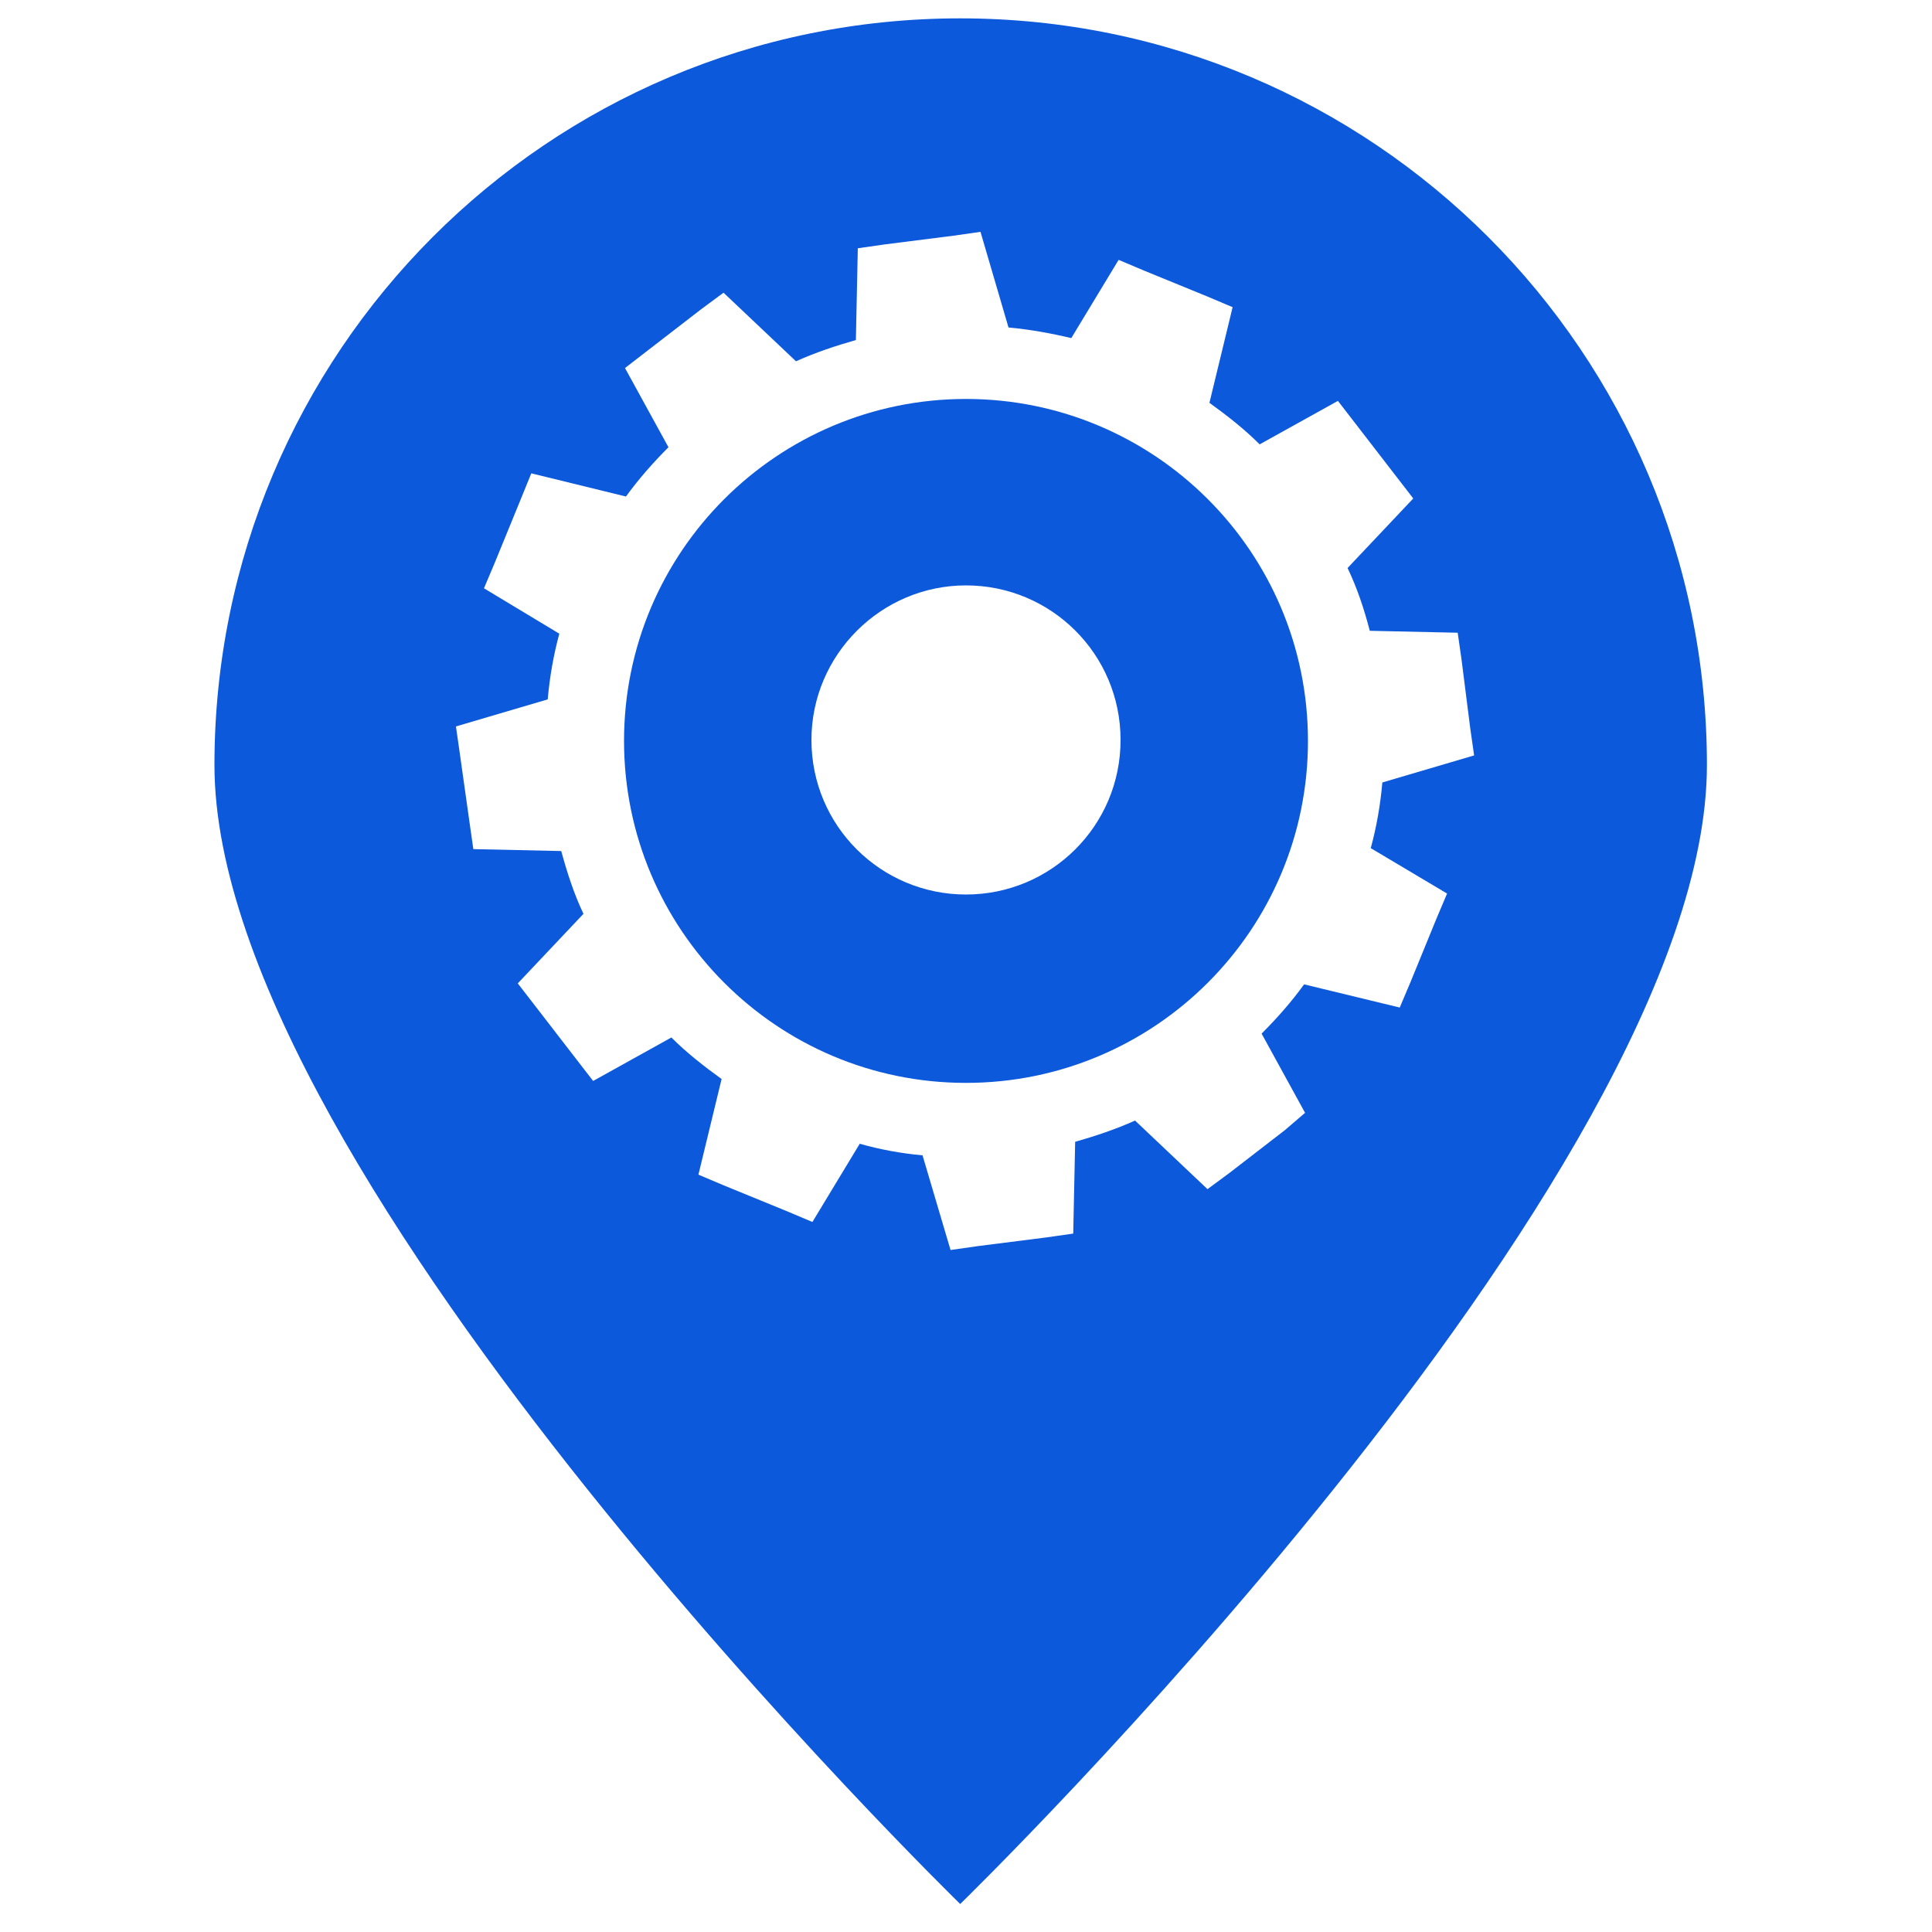
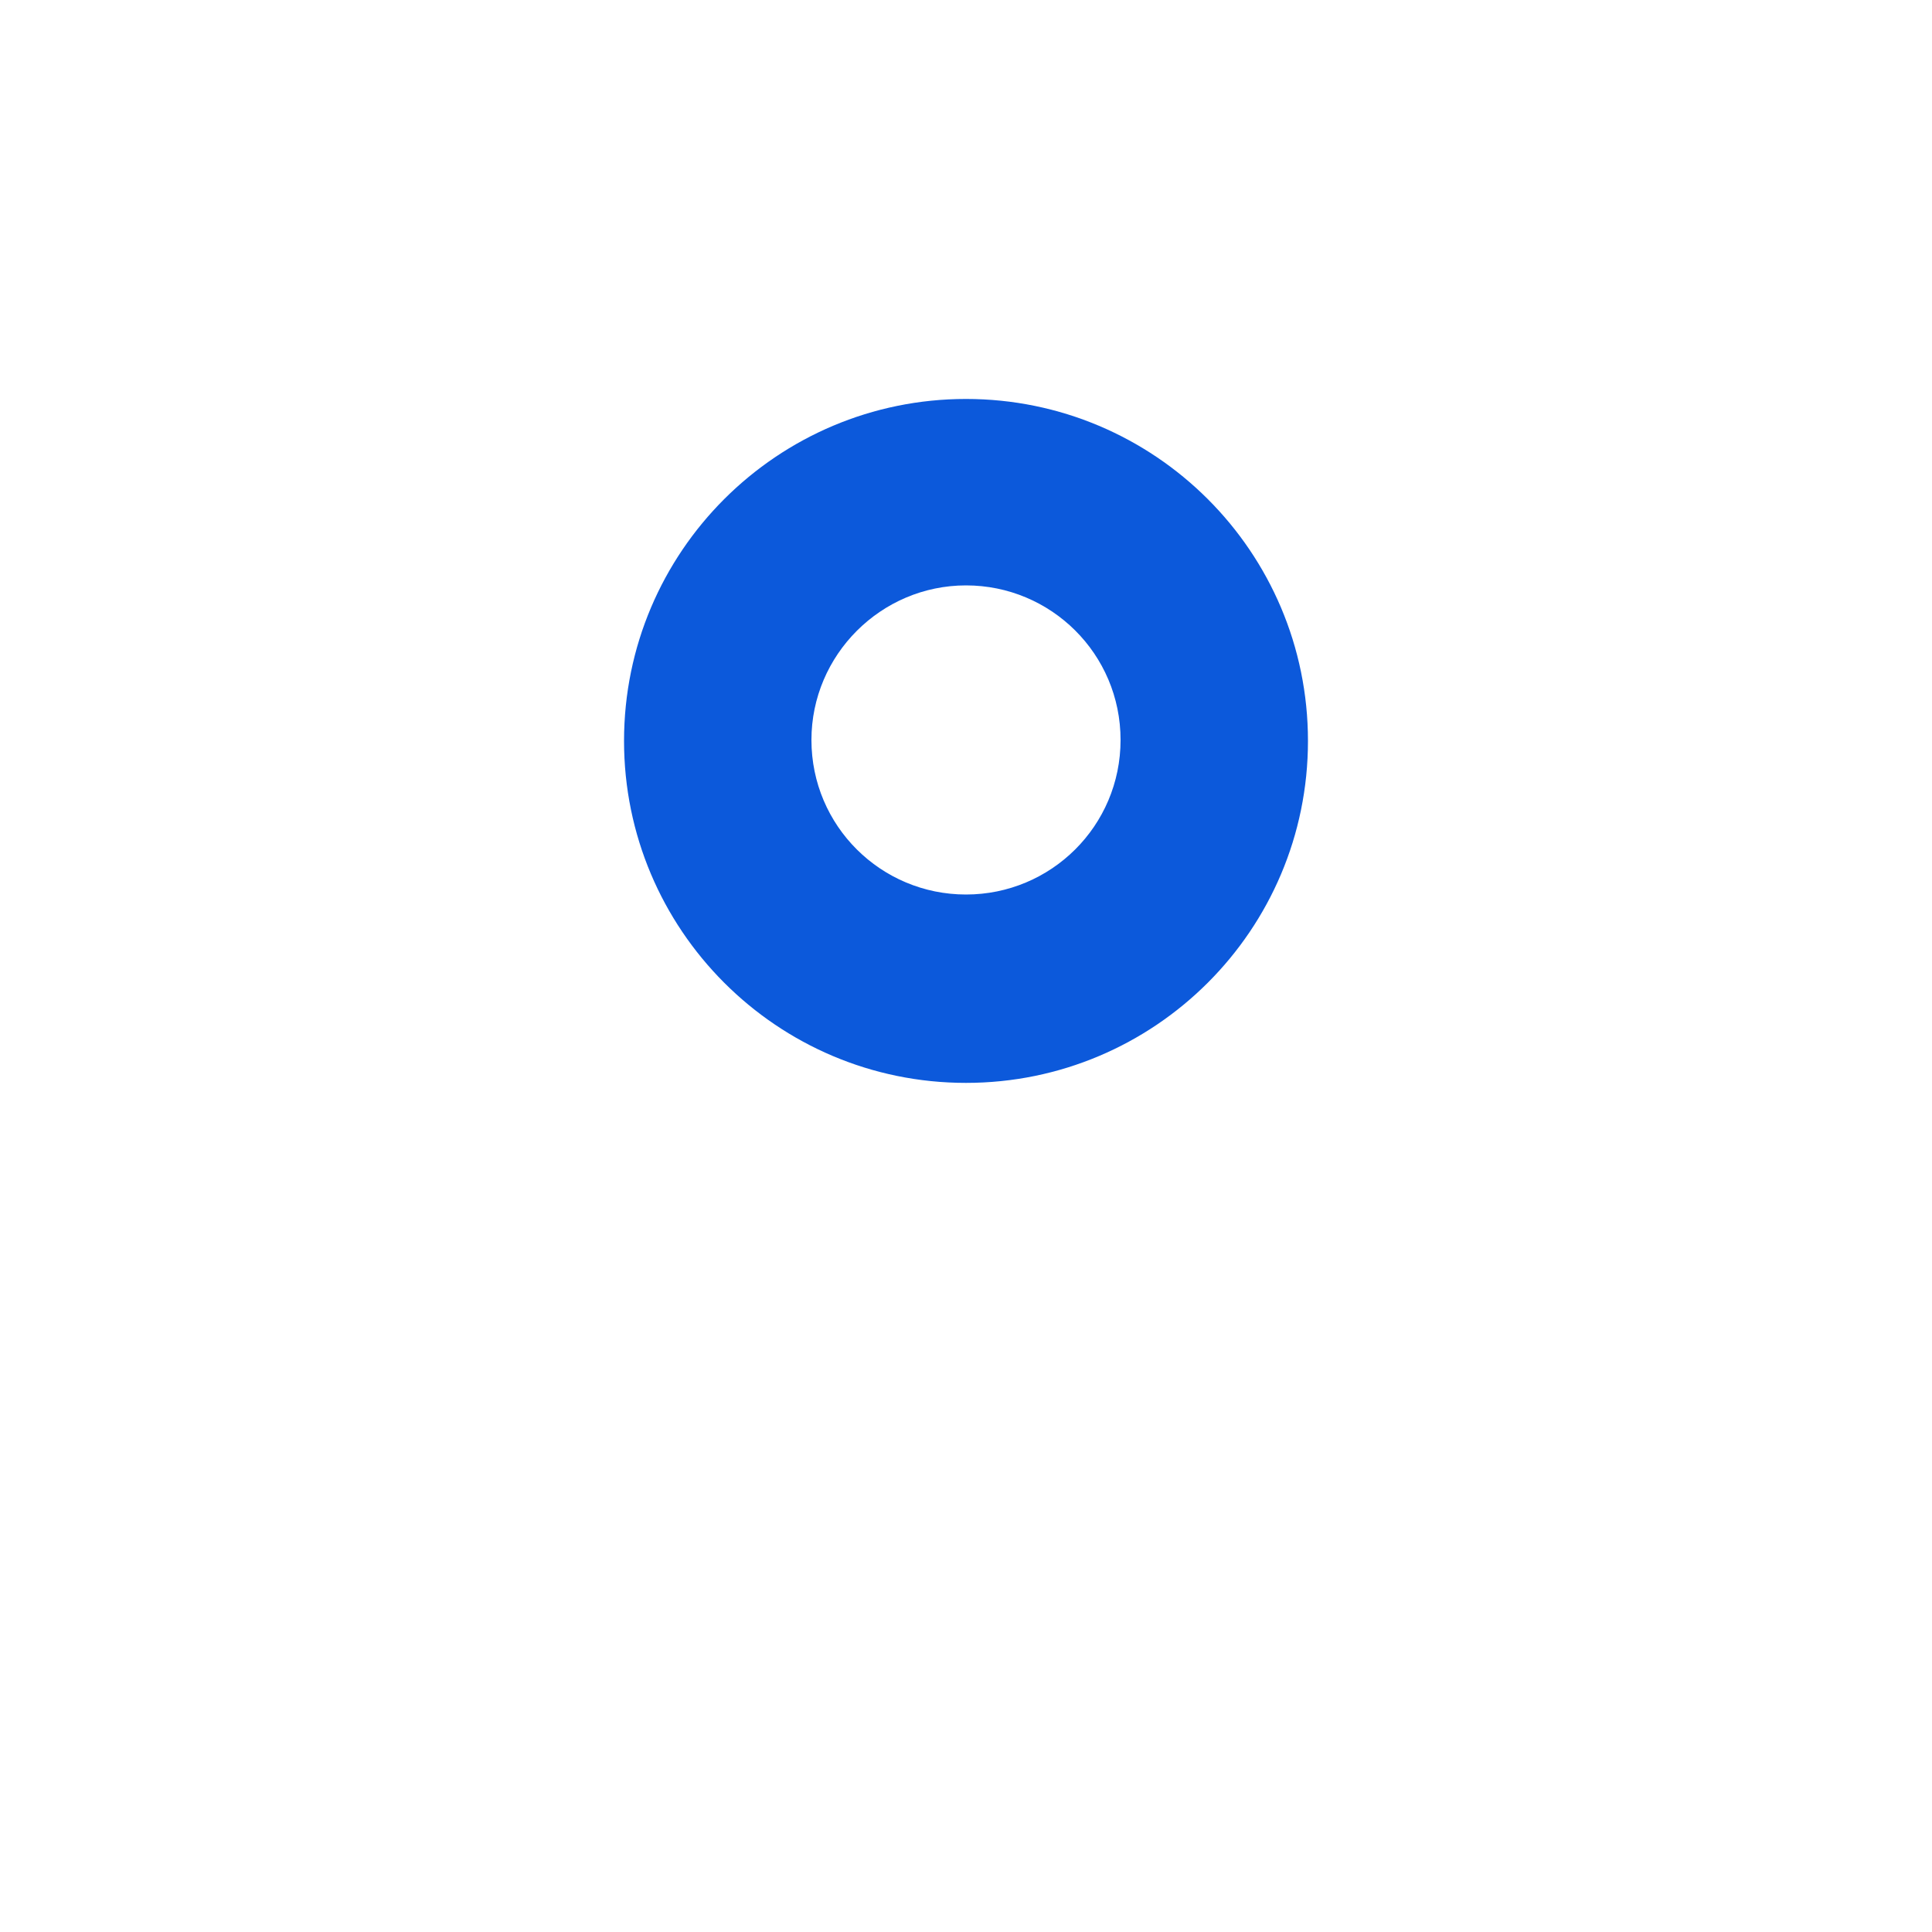
<svg xmlns="http://www.w3.org/2000/svg" version="1.1" id="Layer_1" x="0px" y="0px" viewBox="0 0 200 200" style="enable-background:new 0 0 200 200;" xml:space="preserve">
  <g>
-     <path fill="#0c59db" d="M99.4,1.9c-42.7,0-77.2,34.6-77.2,77.3c0,42.7,77.2,117.9,77.2,117.9s77.3-75.2,77.3-117.9   C176.7,36.5,142.1,1.9,99.4,1.9z M149.8,92.5l-1.1,2.6l-2.7,6.6l-1.1,2.6l-9.9-2.4c-1.3,1.8-2.8,3.5-4.4,5.1l4.5,8.2L133,117   l-5.7,4.4l-2.3,1.7l-7.5-7.1c-2,0.9-4.1,1.6-6.2,2.2l-0.2,9.5l-2.8,0.4l-7.1,0.9l-2.8,0.4l-2.9-9.8c-2.2-0.2-4.4-0.6-6.5-1.2   l-4.9,8.1l-2.6-1.1l-6.6-2.7l-2.6-1.1l2.4-9.9c-1.8-1.3-3.6-2.7-5.2-4.3l-8.1,4.5l-1.7-2.2l-4.4-5.7l-1.7-2.2l6.8-7.2   c-1-2.1-1.7-4.3-2.3-6.5l-9.1-0.2l-0.4-2.8l-1-7.1l-0.4-2.8l9.5-2.8c0.2-2.3,0.6-4.6,1.2-6.8l-7.8-4.7l1.1-2.6l2.7-6.6L55,49   l9.8,2.4c1.3-1.8,2.8-3.5,4.4-5.1l-4.5-8.2l2.2-1.7l5.7-4.4l2.3-1.7l7.5,7.1c2-0.9,4.1-1.6,6.2-2.2l0.2-9.5l2.8-0.4l7.1-0.9   l2.8-0.4l2.9,9.9c2.2,0.2,4.4,0.6,6.5,1.1l4.9-8.1l2.6,1.1l6.6,2.7l2.6,1.1l-2.4,9.9c1.8,1.3,3.6,2.7,5.2,4.3l8.1-4.5l1.7,2.2   l4.4,5.7l1.7,2.2l-6.8,7.2c1,2.1,1.7,4.2,2.3,6.5l9.1,0.2l0.4,2.8l0.9,7.1l0.4,2.8l-9.5,2.8c-0.2,2.3-0.6,4.6-1.2,6.8L149.8,92.5z" />
    <path fill="#0c59db" d="M100,41.3c-19.5,0-35.4,15.8-35.4,35.4c0,19.5,15.8,35.4,35.4,35.4c19.5,0,35.4-15.8,35.4-35.4   C135.4,57.1,119.5,41.3,100,41.3z M100,92.6c-8.8,0-16-7.1-16-16c0-8.8,7.2-16,16-16c8.8,0,16,7.1,16,16   C116,85.5,108.8,92.6,100,92.6z" />
  </g>
</svg>